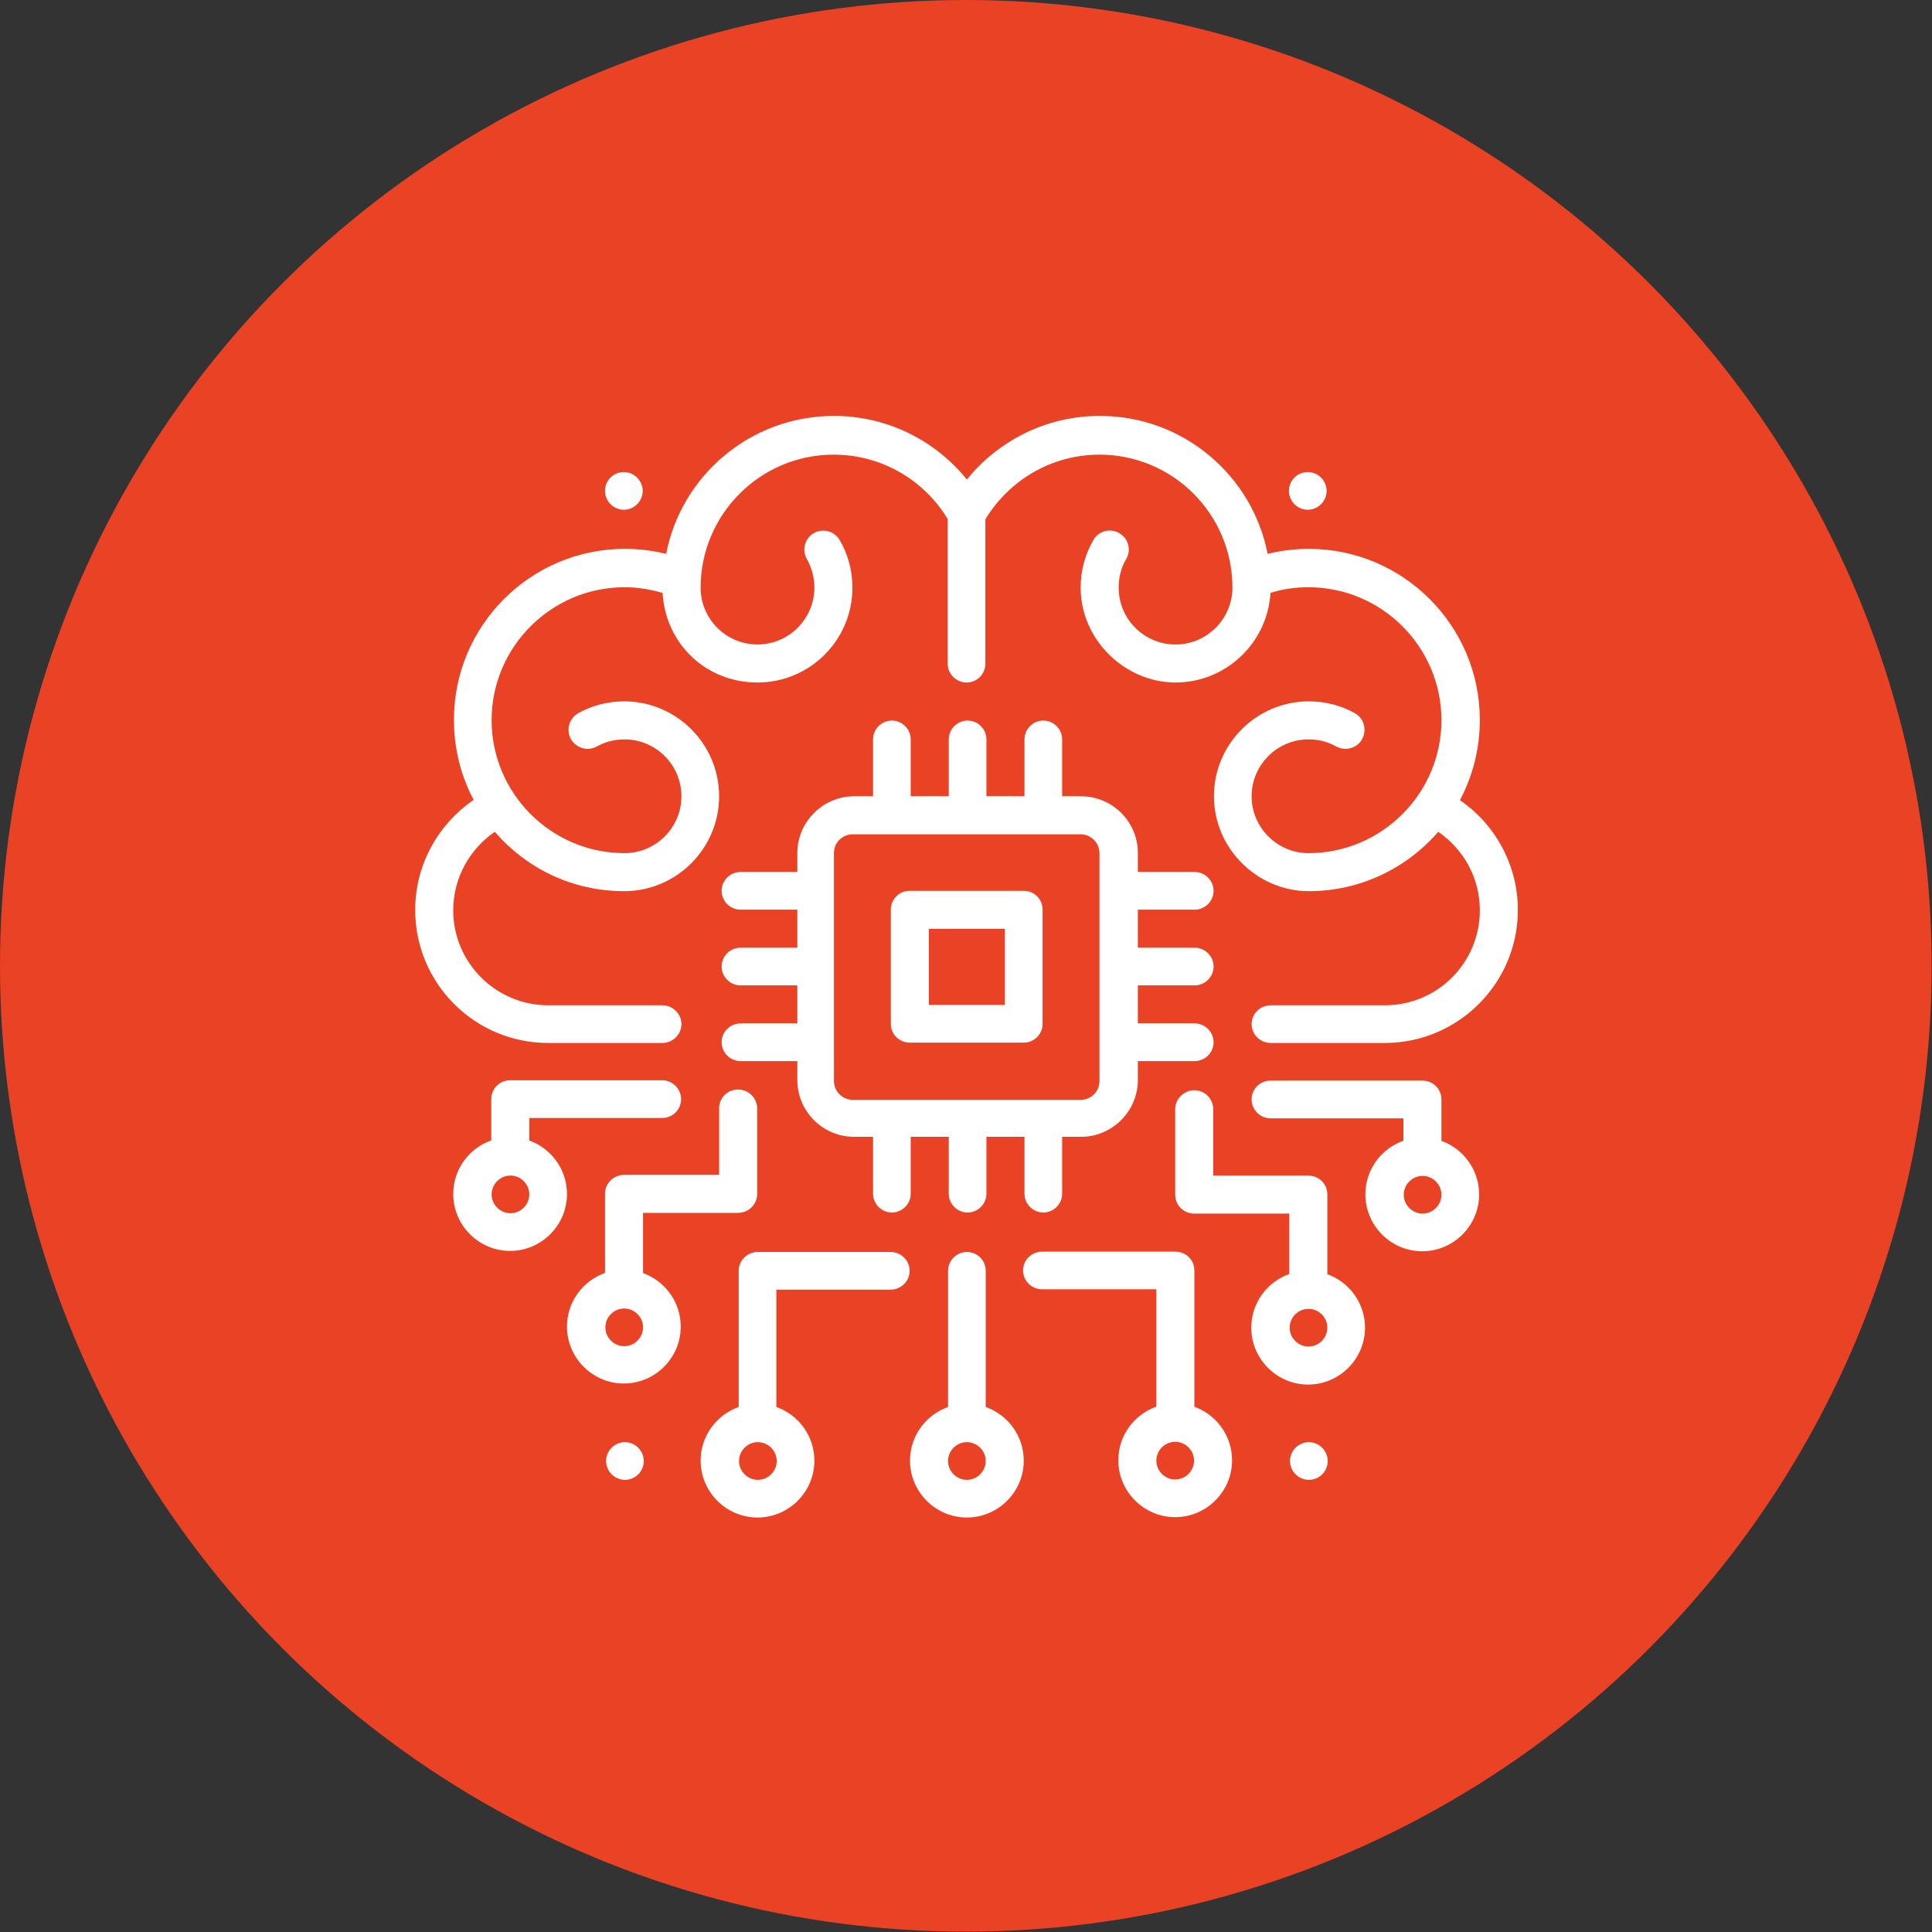
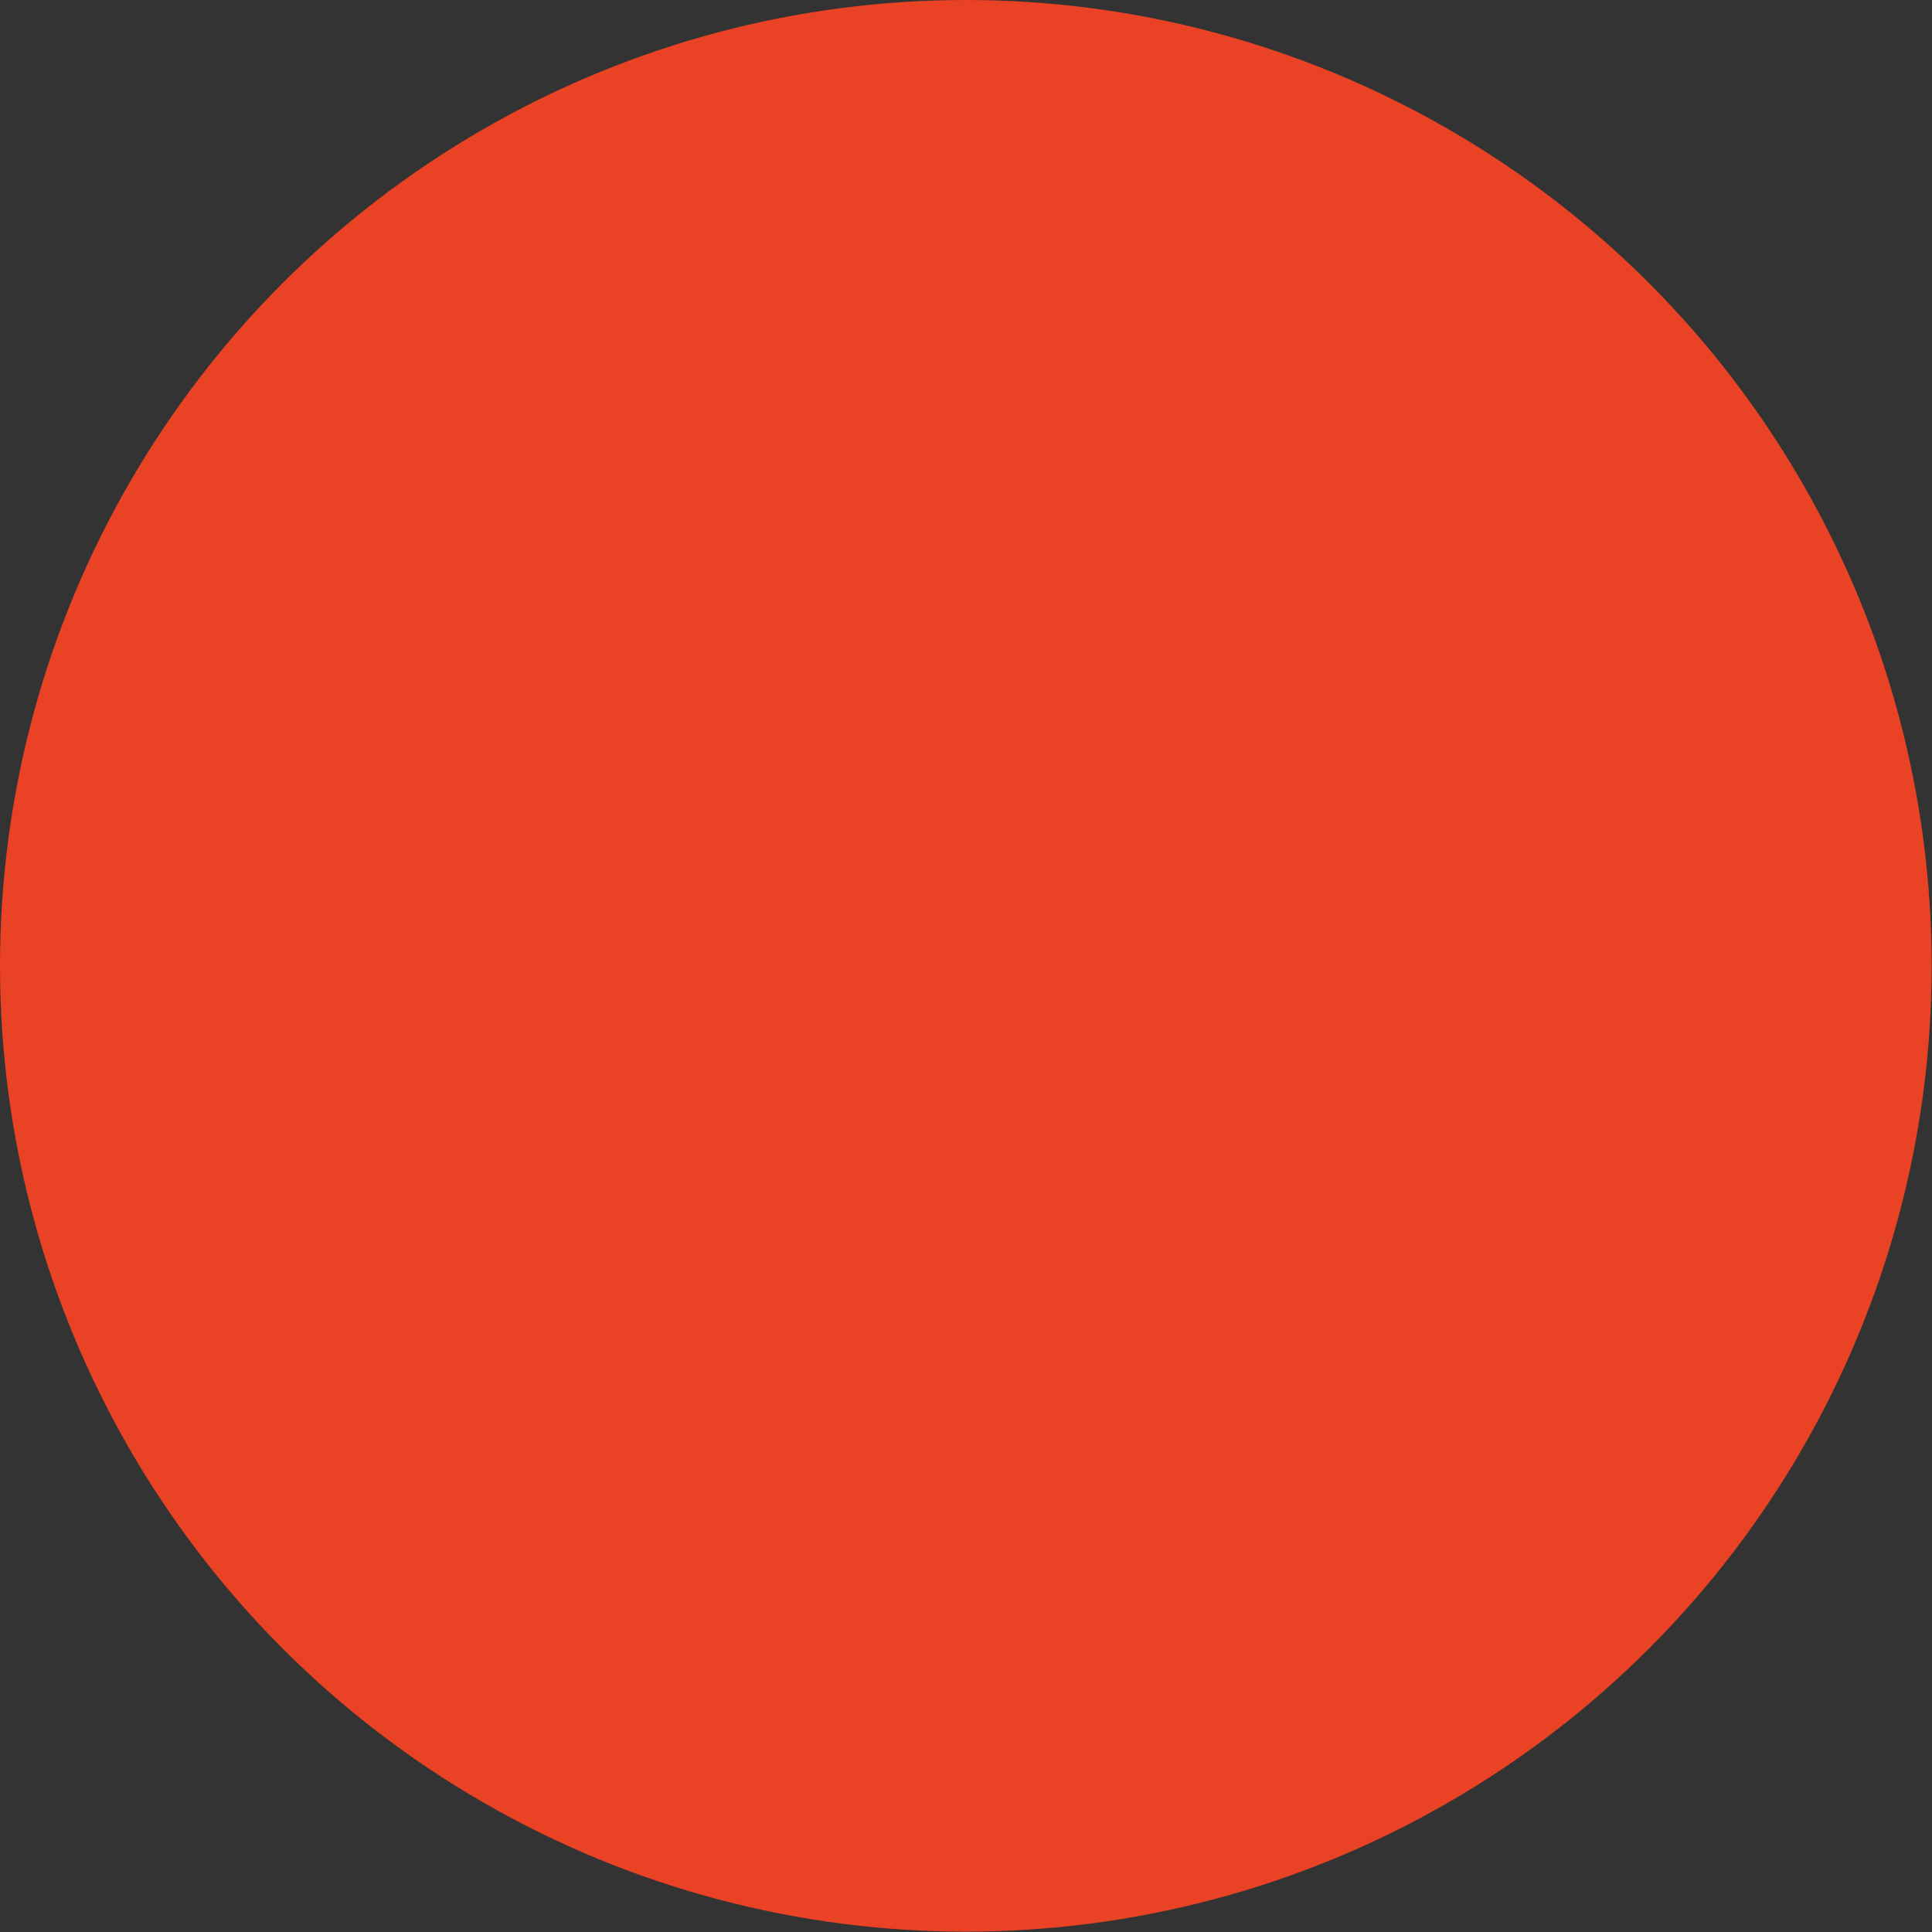
<svg xmlns="http://www.w3.org/2000/svg" id="Layer_2" data-name="Layer 2" viewBox="0 0 54.35 54.35">
  <rect x="0" y="0" width="54.35" height="54.35" fill="#333333" stroke="none" />
  <defs>
    <style>
      .cls-1 {
        fill: #ea4224;
      }

      .cls-2 {
        fill: #fff;
        fill-rule: evenodd;
      }
    </style>
  </defs>
  <circle class="cls-1" cx="27.17" cy="27.17" r="27.17" />
-   <path class="cls-2" d="m18.09,35.82v-1.7h2.67c.3,0,.54-.24.54-.53v-2.41c0-.29-.24-.53-.54-.53s-.53.24-.53.53v1.87h-2.67c-.3,0-.54.24-.54.53v2.23c-.62.22-1.07.81-1.07,1.51,0,.88.72,1.6,1.6,1.6s1.6-.72,1.6-1.6c0-.7-.45-1.29-1.07-1.51Zm-.53,2.05c-.29,0-.53-.24-.53-.53s.24-.53.53-.53.53.24.53.53-.24.53-.53.53Zm-2.67-5.79v-.63s3.74,0,3.74,0c.3,0,.53-.24.53-.53s-.24-.53-.53-.53h-4.28c-.3,0-.53.24-.53.53v1.16c-.62.22-1.07.81-1.07,1.51,0,.88.72,1.6,1.6,1.6s1.6-.72,1.6-1.6c0-.7-.45-1.29-1.07-1.51Zm-.53,2.05c-.29,0-.53-.24-.53-.53s.24-.53.53-.53.53.24.53.53-.24.53-.53.53Zm19.24,5.44v-3.83c0-.3-.24-.53-.54-.53h-3.74c-.3,0-.54.24-.54.53s.24.53.54.53h3.21v3.3c-.62.22-1.07.81-1.07,1.51,0,.88.72,1.6,1.6,1.6s1.6-.72,1.6-1.6c0-.7-.45-1.29-1.07-1.51Zm-.54,2.05c-.29,0-.53-.24-.53-.53s.24-.53.53-.53.53.24.53.53-.24.53-.53.53Zm4.28-5.79v-2.23c0-.3-.24-.53-.54-.53h-2.67v-1.87c0-.29-.24-.53-.53-.53s-.54.24-.54.53v2.41c0,.3.24.53.54.53h2.67v1.7c-.62.22-1.07.81-1.07,1.51,0,.88.72,1.6,1.6,1.6s1.6-.72,1.6-1.6c0-.7-.45-1.29-1.07-1.51Zm-.53,2.05c-.29,0-.53-.24-.53-.53s.24-.53.53-.53.53.24.53.53-.24.53-.53.53Zm3.74-5.79v-1.16c0-.3-.24-.53-.53-.53h-4.28c-.3,0-.53.24-.53.53s.24.53.53.53h3.74s0,.33,0,.63c-.62.22-1.07.81-1.07,1.51,0,.88.72,1.6,1.6,1.6s1.6-.72,1.6-1.6c0-.7-.45-1.29-1.07-1.51Zm-.53,2.05c-.29,0-.53-.24-.53-.53s.24-.53.53-.53.53.24.53.53-.24.53-.53.53Zm-12.29,5.44v-3.83c0-.3-.24-.53-.53-.53s-.53.24-.53.53v3.83c-.62.22-1.07.81-1.07,1.51,0,.88.72,1.6,1.6,1.6s1.6-.72,1.6-1.6c0-.7-.45-1.29-1.07-1.51Zm-.53,2.05c-.29,0-.53-.24-.53-.53s.24-.53.53-.53.53.24.53.53-.24.53-.53.53Zm1.6-16.57h-3.21c-.3,0-.53.24-.53.53v3.21c0,.3.24.53.53.53h3.21c.3,0,.53-.24.53-.53v-3.21c0-.3-.24-.53-.53-.53Zm-.53,3.21h-2.14v-2.14h2.14s0,2.14,0,2.14Zm-14.94-5.76c-.36-.67-.56-1.44-.56-2.26,0-2.66,2.16-4.81,4.81-4.81.4,0,.79.05,1.16.14.43-2.21,2.38-3.88,4.72-3.88,1.51,0,2.86.7,3.74,1.79.88-1.09,2.23-1.79,3.74-1.79,2.34,0,4.29,1.67,4.72,3.88.37-.09.76-.14,1.16-.14,2.65,0,4.81,2.16,4.81,4.81,0,.82-.2,1.58-.56,2.26.98.67,1.63,1.81,1.63,3.09,0,2.06-1.68,3.74-3.74,3.74h-3.21c-.3,0-.54-.24-.54-.53s.24-.53.54-.53h3.21c1.48,0,2.67-1.2,2.67-2.67,0-.92-.46-1.72-1.17-2.21-.88,1.02-2.19,1.67-3.64,1.67s-2.67-1.2-2.67-2.67,1.2-2.67,2.67-2.67c.47,0,.91.12,1.29.33.26.14.35.47.21.73-.14.26-.47.35-.73.21-.23-.13-.49-.2-.78-.2-.88,0-1.6.72-1.6,1.6s.72,1.6,1.6,1.6c2.06,0,3.74-1.68,3.74-3.74s-1.68-3.74-3.74-3.74c-.37,0-.73.05-1.07.16-.08,1.4-1.25,2.52-2.67,2.52s-2.67-1.2-2.67-2.67c0-.49.13-.94.36-1.34h0c.15-.26.48-.34.73-.19.26.15.34.48.19.73-.14.24-.21.51-.21.8,0,.89.72,1.6,1.6,1.6s1.6-.72,1.6-1.6c0-2.07-1.68-3.74-3.74-3.74-1.36,0-2.55.73-3.21,1.82v4.06c0,.3-.24.53-.53.53s-.53-.24-.53-.53v-4.07c-.66-1.09-1.85-1.81-3.21-1.81-2.06,0-3.74,1.68-3.74,3.74,0,.89.72,1.6,1.6,1.6s1.6-.72,1.6-1.6c0-.29-.08-.57-.21-.8-.15-.26-.06-.58.19-.73.26-.15.58-.06.73.19.23.39.36.85.36,1.34,0,1.48-1.2,2.67-2.67,2.67s-2.59-1.11-2.67-2.52c-.34-.1-.7-.16-1.07-.16-2.06,0-3.74,1.68-3.74,3.74s1.68,3.74,3.74,3.74c.88,0,1.6-.72,1.6-1.6s-.72-1.6-1.6-1.6c-.28,0-.55.07-.78.2-.26.14-.58.05-.73-.21-.14-.26-.05-.58.21-.73.38-.21.82-.33,1.29-.33,1.47,0,2.67,1.2,2.67,2.67s-1.2,2.67-2.67,2.67-2.76-.65-3.64-1.67c-.7.48-1.17,1.29-1.17,2.21,0,1.47,1.2,2.67,2.67,2.67h3.21c.3,0,.54.24.54.53s-.24.53-.54.53h-3.21c-2.07,0-3.74-1.68-3.74-3.74,0-1.28.65-2.41,1.63-3.09Zm11.73,12.71h-3.74c-.3,0-.54.24-.54.53v3.83c-.62.22-1.07.81-1.07,1.51,0,.88.72,1.6,1.6,1.6s1.6-.72,1.6-1.6c0-.7-.45-1.29-1.07-1.51v-3.3h3.21c.3,0,.54-.24.54-.53s-.24-.53-.54-.53Zm-3.74,6.41c-.29,0-.53-.24-.53-.53s.24-.53.53-.53.53.24.53.53-.24.53-.53.53Zm12.29-16.04c.29,0,.53-.24.53-.53s-.24-.53-.53-.53h-1.6v-.53c0-.89-.72-1.6-1.6-1.6h-.53v-1.6c0-.29-.24-.53-.53-.53s-.53.24-.53.53v1.6h-1.07v-1.6c0-.29-.24-.53-.53-.53s-.53.24-.53.53v1.6h-1.07v-1.6c0-.29-.24-.53-.53-.53s-.53.24-.53.53v1.6h-.53c-.88,0-1.6.72-1.6,1.6v.53h-1.6c-.29,0-.53.24-.53.53s.24.53.53.53h1.6v1.07h-1.6c-.29,0-.53.24-.53.53s.24.53.53.53h1.6v1.07h-1.6c-.29,0-.53.24-.53.53s.24.53.53.53h1.6v.53c0,.89.72,1.6,1.6,1.6h.53v1.6c0,.29.24.53.53.53s.53-.24.53-.53v-1.6h1.07v1.6c0,.29.24.53.53.53s.53-.24.53-.53v-1.6h1.07v1.6c0,.29.24.53.53.53s.53-.24.53-.53v-1.6h.53c.88,0,1.6-.72,1.6-1.6v-.53h1.6c.29,0,.53-.24.53-.53s-.24-.53-.53-.53h-1.6v-1.07h1.6c.29,0,.53-.24.53-.53s-.24-.53-.53-.53h-1.6v-1.07h1.6Zm-3.21,5.35h-6.41c-.29,0-.53-.24-.53-.53v-6.41c0-.3.24-.53.53-.53h6.41c.29,0,.53.24.53.53v6.41c0,.3-.24.53-.53.53Zm-12.29,10.16c0,.3-.24.53-.53.53s-.53-.24-.53-.53.24-.53.53-.53.53.24.53.53Zm19.24,0c0,.3-.24.53-.53.53s-.53-.24-.53-.53.24-.53.53-.53.53.24.53.53ZM17.02,13.81c0-.3.24-.53.53-.53s.53.24.53.53-.24.53-.53.53-.53-.24-.53-.53Zm19.24,0c0-.3.24-.53.53-.53s.53.24.53.53-.24.53-.53.53-.53-.24-.53-.53Z" />
</svg>